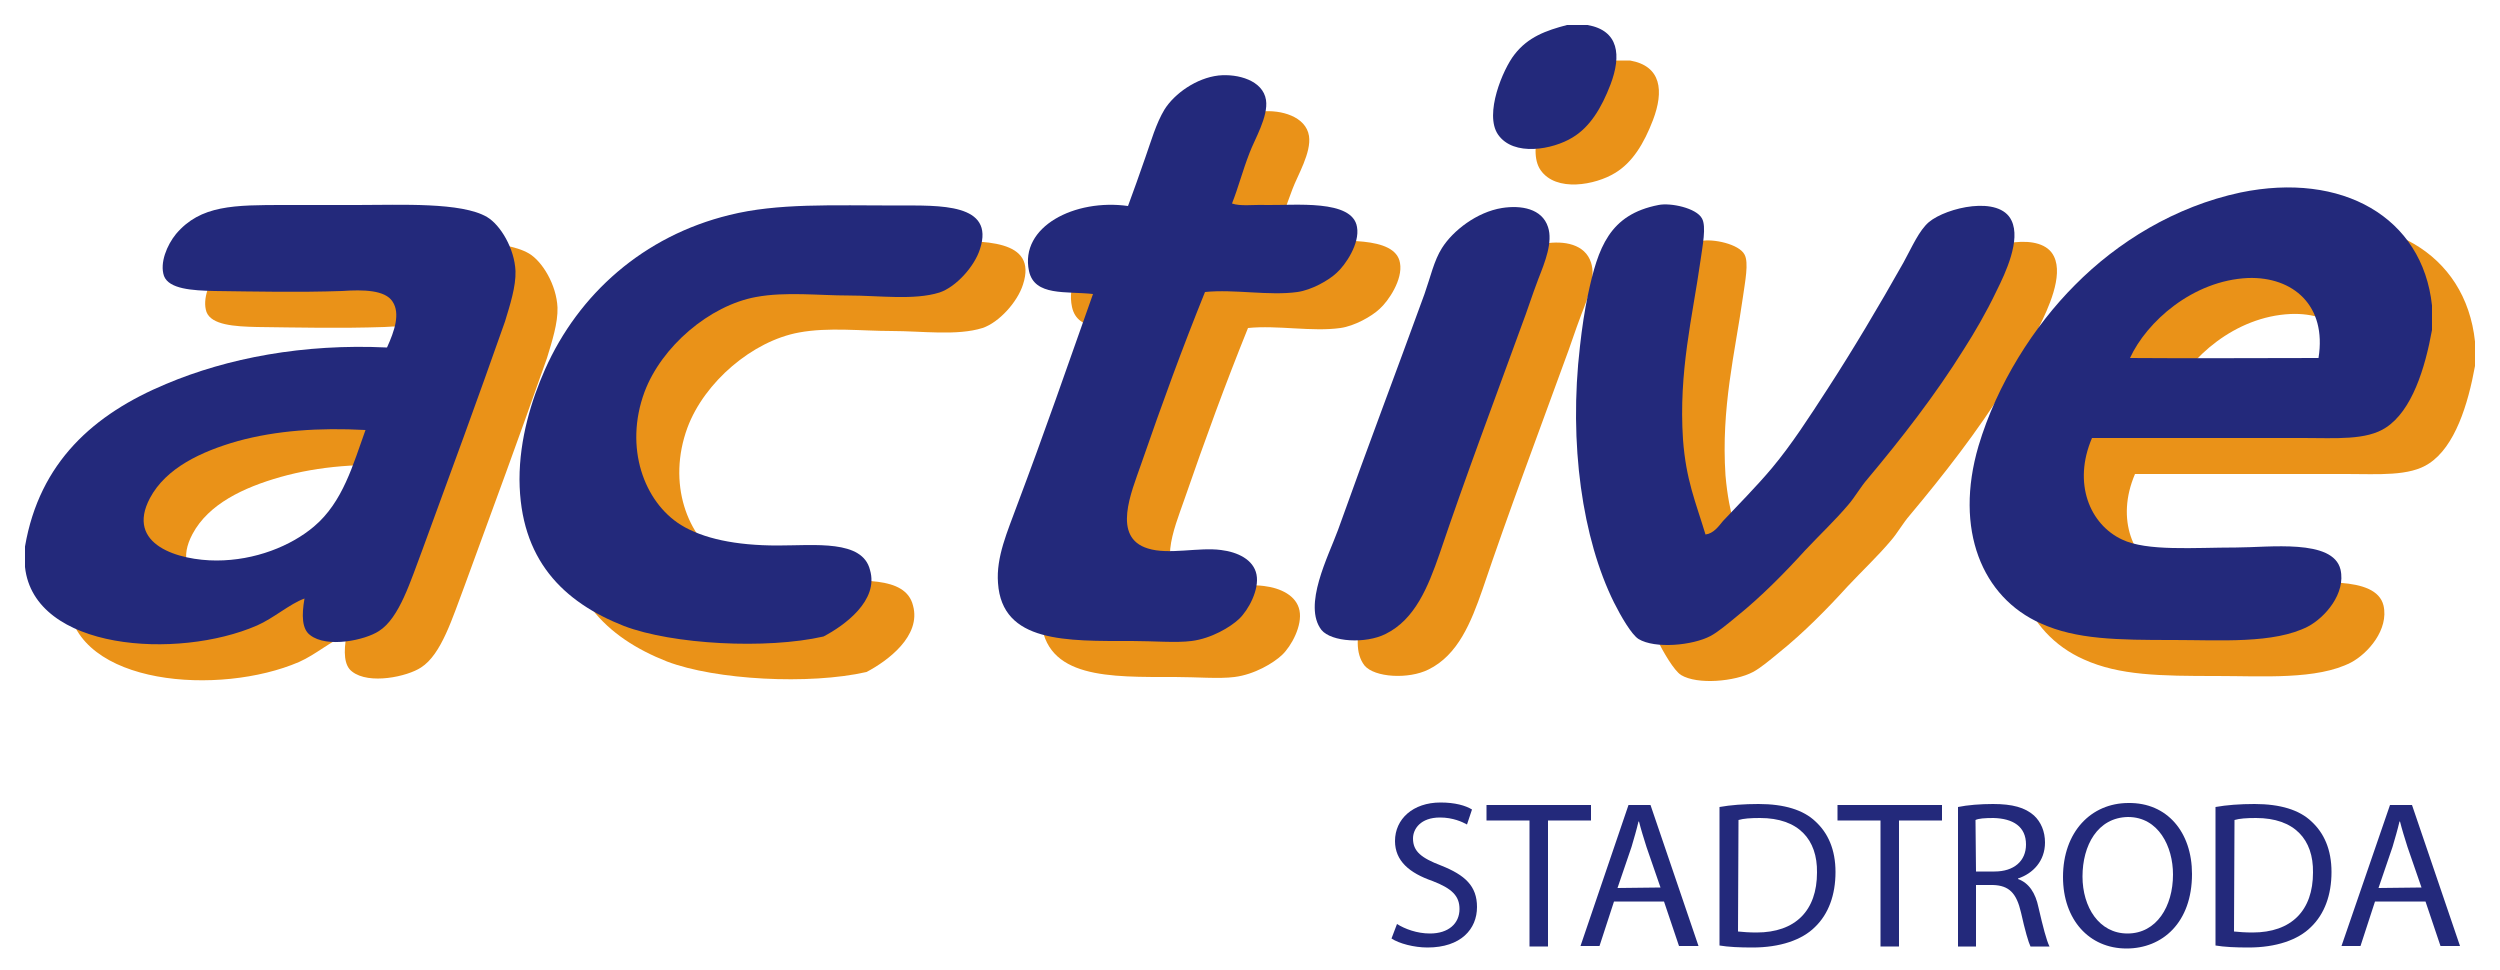
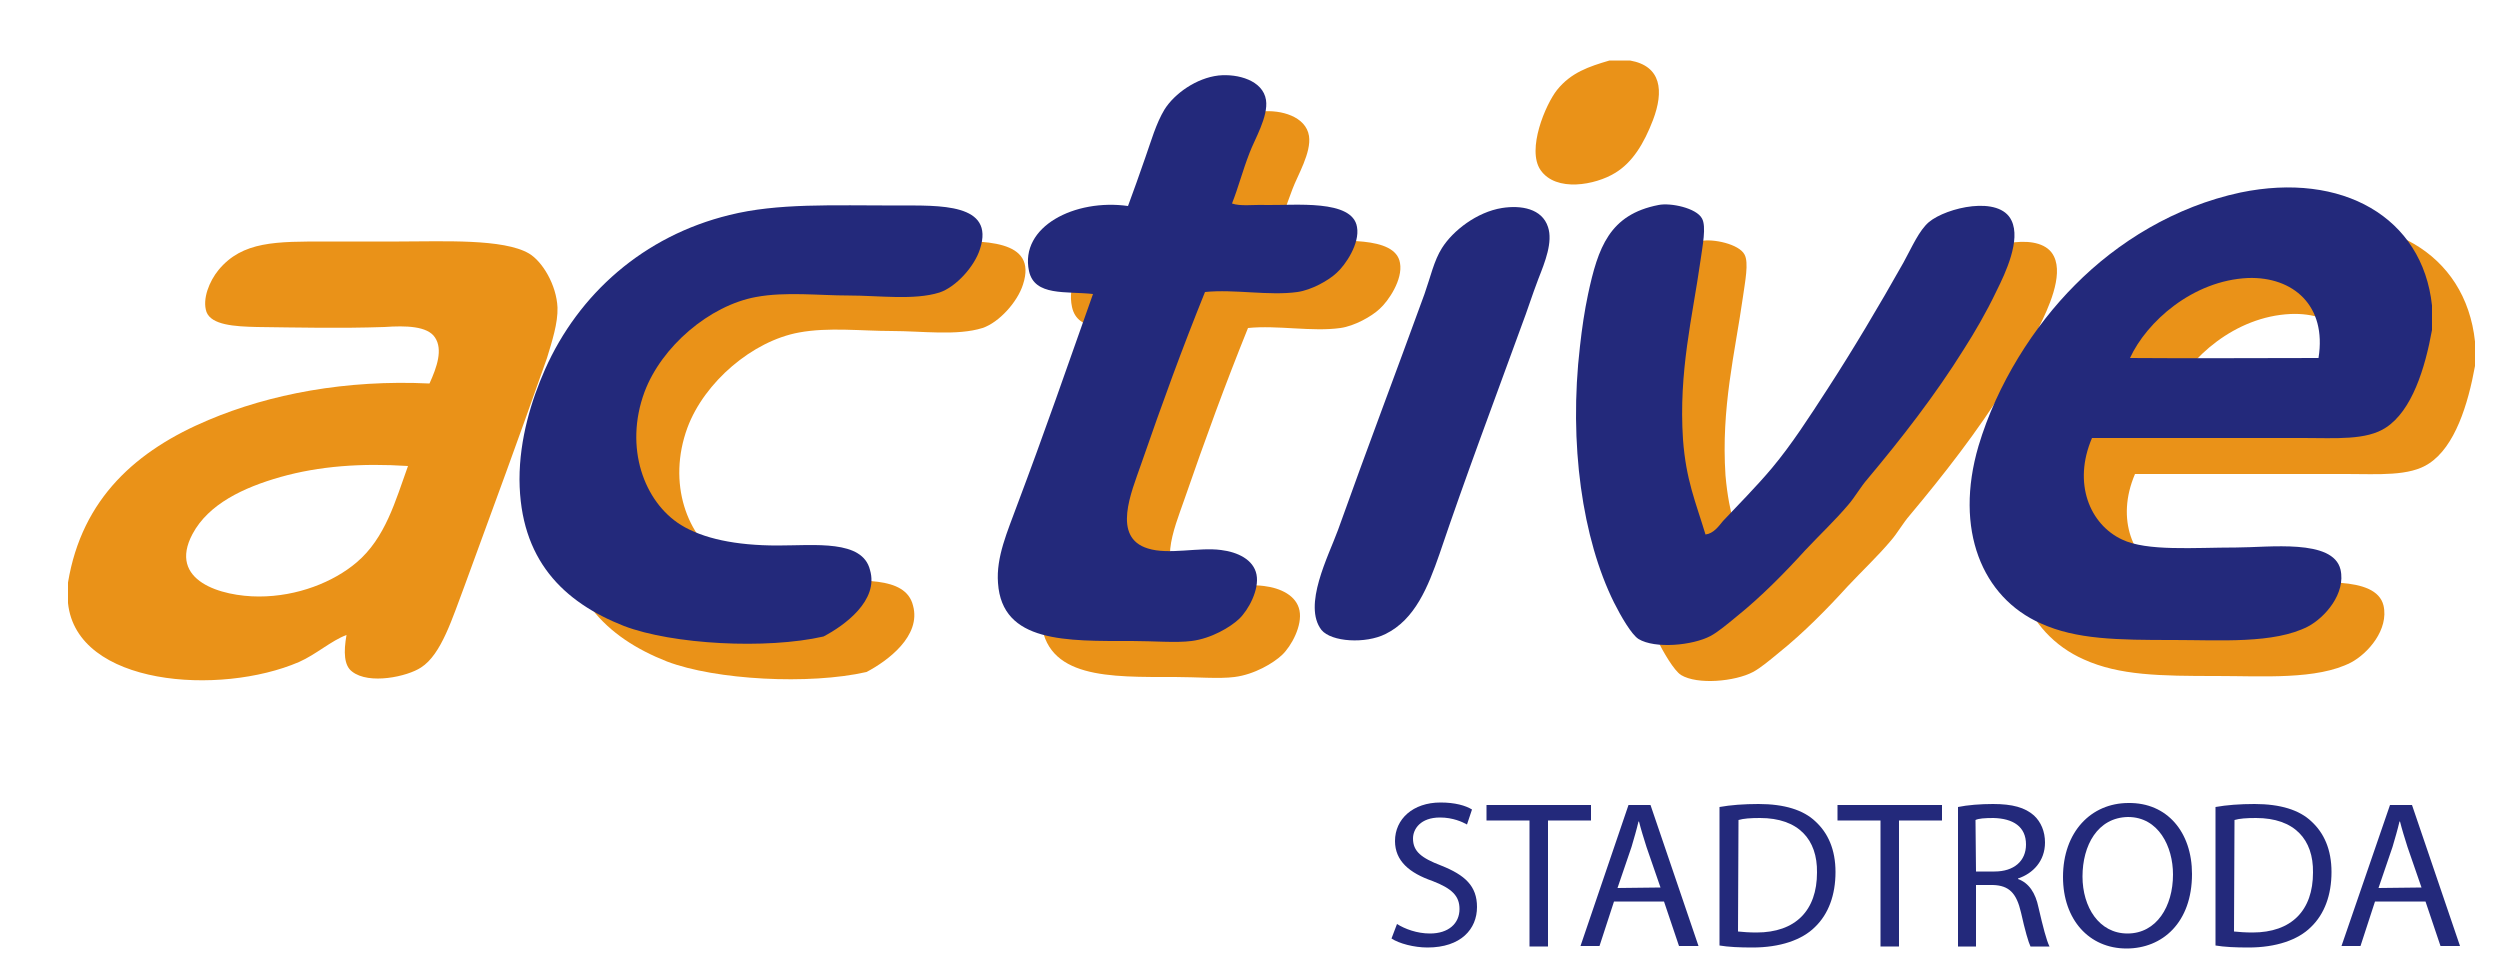
<svg xmlns="http://www.w3.org/2000/svg" version="1.1" id="Ebene_1" x="0px" y="0px" viewBox="0 0 500 194" style="enable-background:new 0 0 500 194;" xml:space="preserve">
  <style type="text/css">
	.st0{enable-background:new    ;}
	.st1{fill-rule:evenodd;clip-rule:evenodd;fill:#EA9218;}
	.st2{fill-rule:evenodd;clip-rule:evenodd;fill:#23297B;}
	.st3{fill:#23297B;}
</style>
  <g id="Ebene_3">
    <g class="st0">
      <g>
        <path class="st1" d="M321.9,12.1c1.4,0,2.7,0,4.1,0c6.3,1.1,6.8,6.1,4.6,11.9c-1.8,4.7-4.1,8.5-7.6,10.6     c-3.9,2.4-11.8,3.9-14.9-0.6c-2.8-4.1,1-13.1,3.3-16C314.2,14.5,317.8,13.3,321.9,12.1z" />
        <path class="st1" d="M255,47.9c1.7,0.6,4.3,0.2,6.8,0.3c5.7,0.1,17.3-1.2,18.2,4.4c0.6,3.3-2.3,7.6-4.1,9.2     c-1.6,1.5-5,3.4-7.8,3.8c-5.7,0.8-12.6-0.6-18.5,0c-4.6,11.4-8.4,21.8-12.8,34.5c-1.9,5.5-5.9,14.6,1.4,16.8     c4.1,1.3,10.2-0.3,14.6,0.3c3.3,0.4,6.5,1.9,7.1,4.9c0.6,3-1.6,7.1-3.5,8.9c-1.7,1.6-5.5,3.9-9.5,4.4c-3.1,0.4-7.6,0-11.9,0     c-13.1,0-26,0.4-26.8-11.6c-0.4-5.2,1.9-10.3,3.8-15.5c5.5-14.6,10-27.6,15.2-42.3c-5.4-0.6-11.7,0.5-12.8-4.6     c-1.9-8.9,9.2-14.5,19.8-13c1.1-3,2.3-6.3,3.5-9.8c1.1-3.1,2.1-6.7,3.8-9.5c2-3.2,6.4-6.3,10.8-6.8c3.9-0.4,8.9,1,9.5,4.9     c0.5,3.3-2.3,7.9-3.3,10.6C257.1,41.4,256.2,44.5,255,47.9z" />
        <path class="st1" d="M495,68.3c0,1.6,0,3.3,0,4.9c-1.4,7.7-4,16.1-9.2,19.5c-3.9,2.6-10.1,2.1-16.5,2.1c-13.8,0-29.7,0-42.3,0     c-3.9,9.1-0.4,17.3,6,20.3c5,2.4,14.4,1.6,22.8,1.6c6.6,0,19.4-1.8,20.9,4.4c1.1,4.8-3.1,9.6-6.5,11.4     c-6.8,3.5-17.6,2.7-26.8,2.7c-11.4,0-19.5-0.1-26.6-3.3c-11.8-5.2-17.4-18.8-12.5-35.5c3.7-12.4,11.1-24,19.3-32.2     c8.5-8.6,20-15.7,33.1-18.5C477,41.5,493.1,50.5,495,68.3z M458.1,62.8c-11.1,0.5-20.3,8.8-23.6,16c12.8,0.1,24.5,0,37.7,0     C474,68.3,467.2,62.4,458.1,62.8z" />
        <path class="st1" d="M13.6,120.6c0-1.4,0-2.7,0-4.1C16.4,99.6,27.4,90,41.7,84c12.3-5.2,27.5-8.1,44.2-7.3     c1.5-3.3,2.7-6.8,1.1-9.2c-1.5-2.3-5.8-2.4-10.1-2.1c-8.8,0.3-17.5,0.1-25.5,0c-4.5-0.1-9.1-0.4-10.1-3c-0.9-2.6,0.6-6.2,2.4-8.4     c4.8-5.8,11.5-5.7,21.7-5.7c4.7,0,9.8,0,14.4,0c8.8,0,20.9-0.6,26,2.4c2.7,1.6,5.5,6.3,5.7,10.8c0.1,3.1-1.1,6.8-2.1,10.1     c-5.7,16.2-10.6,29.5-16.5,45.6c-2.4,6.3-4.6,13.7-8.7,16.3c-2.7,1.8-10.4,3.5-13.8,0.8c-1.6-1.2-1.7-3.9-1.1-7.3     c-3,1.1-6.1,3.9-9.5,5.4C44,139.2,15.3,137.2,13.6,120.6z M56.1,95.4c-7.4,2.1-14.4,5.4-17.6,11.4c-5,9.4,5.8,12.5,13.3,12.5     c7.7,0,14.9-2.9,19.5-6.8c5.8-4.9,7.8-12.4,10.3-19.3C72.3,92.6,63.9,93.2,56.1,95.4z" />
        <path class="st1" d="M173.3,134.4c-11.4,2.6-30.2,1.6-39.9-2.1c-12.2-4.8-20.8-13.3-20.9-29.3c0-8.2,2.4-15.9,5.1-22     c6.7-15.1,19.7-26.7,36.9-30.9c9.6-2.4,20.5-1.9,33.6-1.9c8.4,0,19.5-0.5,16.5,8.7c-1.1,3.5-4.8,7.6-8.1,8.7     c-5.1,1.6-12.1,0.6-18.2,0.6c-5.9,0-12.6-0.8-18.5,0.3c-9.3,1.7-18.9,9.9-22.3,19c-4.1,11.1-0.1,22,7.3,26.6     c4.4,2.7,10.9,4.1,19.3,4.1c7.5,0,17-1.2,18.5,4.9C184.3,127.2,177.5,132.2,173.3,134.4z" />
        <path class="st1" d="M349.6,114.1c1.6-0.2,2.6-1.6,3.5-2.7c3.1-3.3,6.6-6.8,9.8-10.6c4-4.8,7.4-10.1,11.1-15.8     c5-7.7,10.3-16.6,15.2-25.3c1.7-3.1,3.1-6.4,5.1-8.1c3.5-2.9,14.1-5.4,16.5-0.3c1.9,3.9-1.2,10.5-3,14.1     c-2.1,4.4-4.4,8.3-6.5,11.6c-5.8,9.3-12.6,18-19.3,26c-1.4,1.6-2.5,3.6-3.8,5.1c-2.7,3.2-5.8,6.1-8.7,9.2     c-4,4.4-8.8,9.3-13.8,13.3c-1.7,1.4-3.6,3-5.1,3.8c-3.6,1.9-11.1,2.6-14.4,0.6c-1.4-0.9-3.5-4.5-4.9-7.3     c-6.3-12.7-9.1-31.7-6.8-51.3c0.4-3.6,0.9-7,1.6-10.3c2-9.4,4.3-16,14.1-17.9c2.4-0.5,7.6,0.6,8.7,2.7c0.9,1.6,0.1,5.5-0.3,8.4     c-1.6,11.3-4.4,22.2-3.5,35.8C345.8,103.1,347.6,107.4,349.6,114.1z" />
-         <path class="st1" d="M309,48.7c3.8-0.6,8,0.1,9.2,3.8c1,3-0.6,7-1.9,10.3c-1.3,3.4-2.3,6.6-3.3,9.2     c-5.6,15.4-11.2,30.2-16.5,45.9c-2.3,6.6-4.9,13.1-10.8,16c-4,2-10.8,1.6-12.8-0.8c-3.8-4.9,1.4-14.8,3.3-20     c6-16.8,11.3-30.7,17.3-47.2c1.2-3.4,1.9-6.7,3.5-9.2C299.2,53.2,304,49.5,309,48.7z" />
      </g>
      <g>
-         <path class="st2" d="M313.4,5c1.4,0,2.7,0,4.1,0c6.3,1.1,6.8,6.1,4.6,11.9c-1.8,4.7-4.1,8.5-7.6,10.6c-3.9,2.4-11.8,3.9-14.9-0.6     c-2.8-4.1,1-13.1,3.3-16C305.6,7.4,309.2,6.1,313.4,5z" />
        <path class="st2" d="M246.4,40.7c1.7,0.6,4.3,0.2,6.8,0.3c5.7,0.1,17.3-1.2,18.2,4.4c0.6,3.3-2.3,7.6-4.1,9.2     c-1.6,1.5-5,3.4-7.8,3.8c-5.7,0.8-12.6-0.6-18.5,0c-4.6,11.4-8.4,21.8-12.8,34.5c-1.9,5.5-5.9,14.6,1.4,16.8     c4.1,1.3,10.2-0.3,14.6,0.3c3.3,0.4,6.5,1.9,7.1,4.9c0.6,3-1.6,7.1-3.5,8.9c-1.7,1.6-5.5,3.9-9.5,4.4c-3.1,0.4-7.6,0-11.9,0     c-13.1,0-26,0.4-26.8-11.6c-0.4-5.2,1.9-10.3,3.8-15.5c5.5-14.6,10-27.6,15.2-42.3c-5.4-0.6-11.7,0.5-12.8-4.6     c-1.9-8.9,9.2-14.5,19.8-13c1.1-3,2.3-6.3,3.5-9.8c1.1-3.1,2.1-6.7,3.8-9.5c2-3.2,6.4-6.3,10.8-6.8c3.9-0.4,8.9,1,9.5,4.9     c0.5,3.3-2.3,7.9-3.3,10.6C248.5,34.2,247.7,37.4,246.4,40.7z" />
        <path class="st2" d="M486.4,61.1c0,1.6,0,3.3,0,4.9c-1.4,7.7-4,16.1-9.2,19.5c-3.9,2.6-10.1,2.1-16.5,2.1c-13.8,0-29.7,0-42.3,0     c-3.9,9.1-0.4,17.3,6,20.3c5,2.4,14.4,1.6,22.8,1.6c6.6,0,19.4-1.8,20.9,4.4c1.1,4.8-3.1,9.6-6.5,11.4     c-6.8,3.5-17.6,2.7-26.8,2.7c-11.4,0-19.5-0.1-26.6-3.3c-11.8-5.2-17.4-18.8-12.5-35.5c3.7-12.4,11.1-24,19.3-32.2     c8.5-8.6,20-15.7,33.1-18.5C468.4,34.3,484.5,43.4,486.4,61.1z M449.6,55.6c-11.1,0.5-20.3,8.8-23.6,16c12.8,0.1,24.5,0,37.7,0     C465.4,61.1,458.6,55.3,449.6,55.6z" />
-         <path class="st2" d="M5,113.4c0-1.4,0-2.7,0-4.1c2.9-16.9,13.8-26.5,28.2-32.5c12.3-5.2,27.5-8.1,44.2-7.3     c1.5-3.3,2.7-6.8,1.1-9.2c-1.5-2.3-5.8-2.4-10.1-2.1c-8.8,0.3-17.5,0.1-25.5,0c-4.5-0.1-9.1-0.4-10.1-3c-0.9-2.6,0.6-6.2,2.4-8.4     C40.1,41,46.8,41,57,41c4.7,0,9.8,0,14.4,0c8.8,0,20.9-0.6,26,2.4c2.7,1.6,5.5,6.3,5.7,10.8c0.1,3.1-1.1,6.8-2.1,10.1     c-5.7,16.2-10.6,29.5-16.5,45.6c-2.4,6.3-4.6,13.7-8.7,16.3c-2.7,1.8-10.4,3.5-13.8,0.8c-1.6-1.2-1.7-3.9-1.1-7.3     c-3,1.1-6.1,3.9-9.5,5.4C35.5,132,6.8,130.1,5,113.4z M47.6,88.2c-7.4,2.1-14.4,5.4-17.6,11.4c-5,9.4,5.8,12.5,13.3,12.5     c7.7,0,14.9-2.9,19.5-6.8c5.8-4.9,7.8-12.4,10.3-19.3C63.8,85.5,55.3,86.1,47.6,88.2z" />
        <path class="st2" d="M164.7,127.3c-11.4,2.6-30.2,1.6-39.9-2.1c-12.2-4.8-20.8-13.3-20.9-29.3c0-8.2,2.4-15.9,5.1-22     c6.7-15.1,19.7-26.7,36.9-30.9c9.6-2.4,20.5-1.9,33.6-1.9c8.4,0,19.5-0.5,16.5,8.7c-1.1,3.5-4.8,7.6-8.1,8.7     c-5.1,1.6-12.1,0.6-18.2,0.6c-5.9,0-12.6-0.8-18.5,0.3c-9.3,1.7-18.9,9.9-22.3,19c-4.1,11.1-0.1,22,7.3,26.6     c4.4,2.7,10.9,4.1,19.3,4.1c7.5,0,17-1.2,18.5,4.9C175.8,120.1,168.9,125.1,164.7,127.3z" />
        <path class="st2" d="M341.1,106.9c1.6-0.2,2.6-1.6,3.5-2.7c3.1-3.3,6.6-6.8,9.8-10.6c4-4.8,7.4-10.1,11.1-15.8     c5-7.7,10.3-16.6,15.2-25.3c1.7-3.1,3.1-6.4,5.1-8.1c3.5-2.9,14.1-5.4,16.5-0.3c1.9,3.9-1.2,10.5-3,14.1     c-2.1,4.4-4.4,8.3-6.5,11.6c-5.8,9.3-12.6,18-19.3,26c-1.4,1.6-2.5,3.6-3.8,5.1c-2.7,3.2-5.8,6.1-8.7,9.2     c-4,4.4-8.8,9.3-13.8,13.3c-1.7,1.4-3.6,3-5.1,3.8c-3.6,1.9-11.1,2.6-14.4,0.6c-1.4-0.9-3.5-4.5-4.9-7.3     c-6.3-12.7-9.1-31.7-6.8-51.3c0.4-3.6,0.9-7,1.6-10.3c2-9.4,4.3-16,14.1-17.9c2.4-0.5,7.6,0.6,8.7,2.7c0.9,1.6,0.1,5.5-0.3,8.4     c-1.6,11.3-4.4,22.2-3.5,35.8C337.2,96,339.1,100.3,341.1,106.9z" />
        <path class="st2" d="M300.4,41.6c3.8-0.6,8,0.1,9.2,3.8c1,3-0.6,7-1.9,10.3c-1.3,3.4-2.3,6.6-3.3,9.2     c-5.6,15.4-11.2,30.2-16.5,45.9c-2.3,6.6-4.9,13.1-10.8,16c-4,2-10.8,1.6-12.8-0.8c-3.8-4.9,1.4-14.8,3.3-20     c6-16.8,11.3-30.7,17.3-47.2c1.2-3.4,1.9-6.7,3.5-9.2C290.6,46.1,295.4,42.4,300.4,41.6z" />
      </g>
    </g>
    <g>
      <path class="st3" d="M279.4,184.8c1.6,1,4,1.9,6.6,1.9c3.7,0,5.9-2,5.9-4.9c0-2.6-1.5-4.1-5.4-5.6c-4.6-1.6-7.5-4-7.5-8    c0-4.4,3.6-7.7,9.1-7.7c2.9,0,5,0.6,6.3,1.4l-1,3c-0.9-0.5-2.8-1.4-5.4-1.4c-3.9,0-5.4,2.3-5.4,4.2c0,2.6,1.7,3.9,5.6,5.4    c4.8,1.9,7.2,4.1,7.2,8.3c0,4.4-3.2,8.1-9.9,8.1c-2.7,0-5.7-0.8-7.2-1.8L279.4,184.8z" />
      <path class="st3" d="M305.9,164.1h-8.6V161h20.9v3.1h-8.6v25.2h-3.7V164.1L305.9,164.1z" />
      <path class="st3" d="M322.8,180.3l-2.9,8.9h-3.8l9.6-28.2h4.4l9.6,28.2h-3.9l-3-8.9H322.8z M332.1,177.5l-2.8-8.1    c-0.6-1.9-1.1-3.5-1.5-5.1h-0.1c-0.4,1.7-0.9,3.4-1.4,5.1l-2.8,8.2L332.1,177.5L332.1,177.5z" />
      <path class="st3" d="M343.9,161.4c2.2-0.4,4.9-0.6,7.8-0.6c5.2,0,9,1.2,11.4,3.5c2.5,2.3,4,5.6,4,10.1c0,4.6-1.4,8.4-4.1,11    c-2.6,2.6-7,4.1-12.5,4.1c-2.6,0-4.8-0.1-6.6-0.4V161.4z M347.6,186.3c0.9,0.1,2.3,0.2,3.7,0.2c7.8,0,12.1-4.4,12.1-12    c0.1-6.6-3.7-10.9-11.4-10.9c-1.9,0-3.3,0.1-4.3,0.4L347.6,186.3L347.6,186.3z" />
      <path class="st3" d="M376.1,164.1h-8.6V161h20.9v3.1h-8.6v25.2h-3.7V164.1z" />
      <path class="st3" d="M391.6,161.4c1.9-0.4,4.5-0.6,7-0.6c3.9,0,6.4,0.7,8.2,2.3c1.4,1.3,2.2,3.2,2.2,5.4c0,3.7-2.4,6.2-5.4,7.2    v0.1c2.2,0.8,3.5,2.8,4.1,5.7c0.9,3.9,1.6,6.6,2.2,7.8h-3.8c-0.4-0.8-1.1-3.2-1.9-6.8c-0.9-3.9-2.4-5.4-5.6-5.5h-3.4v12.3h-3.6    L391.6,161.4L391.6,161.4z M395.2,174.3h3.7c3.9,0,6.3-2.1,6.3-5.4c0-3.6-2.6-5.2-6.5-5.3c-1.8,0-3,0.1-3.6,0.4L395.2,174.3    L395.2,174.3z" />
      <path class="st3" d="M438.4,174.8c0,9.7-5.9,14.9-13.1,14.9c-7.5,0-12.7-5.8-12.7-14.3c0-9,5.6-14.8,13.1-14.8    C433.4,160.5,438.4,166.4,438.4,174.8z M416.5,175.3c0,6.1,3.3,11.4,9,11.4c5.8,0,9.1-5.4,9.1-11.8c0-5.6-2.9-11.5-9-11.5    C419.5,163.5,416.5,169.1,416.5,175.3z" />
      <path class="st3" d="M443.1,161.4c2.2-0.4,4.9-0.6,7.8-0.6c5.2,0,9,1.2,11.4,3.5c2.5,2.3,4,5.6,4,10.1c0,4.6-1.4,8.4-4.1,11    c-2.6,2.6-7,4.1-12.5,4.1c-2.6,0-4.8-0.1-6.6-0.4V161.4z M446.8,186.3c0.9,0.1,2.3,0.2,3.7,0.2c7.8,0,12.1-4.4,12.1-12    c0.1-6.6-3.7-10.9-11.4-10.9c-1.9,0-3.3,0.1-4.3,0.4L446.8,186.3L446.8,186.3z" />
      <path class="st3" d="M475,180.3l-2.9,8.9h-3.8L478,161h4.4l9.6,28.2h-3.9l-3-8.9H475z M484.3,177.5l-2.8-8.1    c-0.6-1.9-1.1-3.5-1.5-5.1h-0.1c-0.4,1.7-0.9,3.4-1.4,5.1l-2.8,8.2L484.3,177.5L484.3,177.5z" />
    </g>
  </g>
</svg>